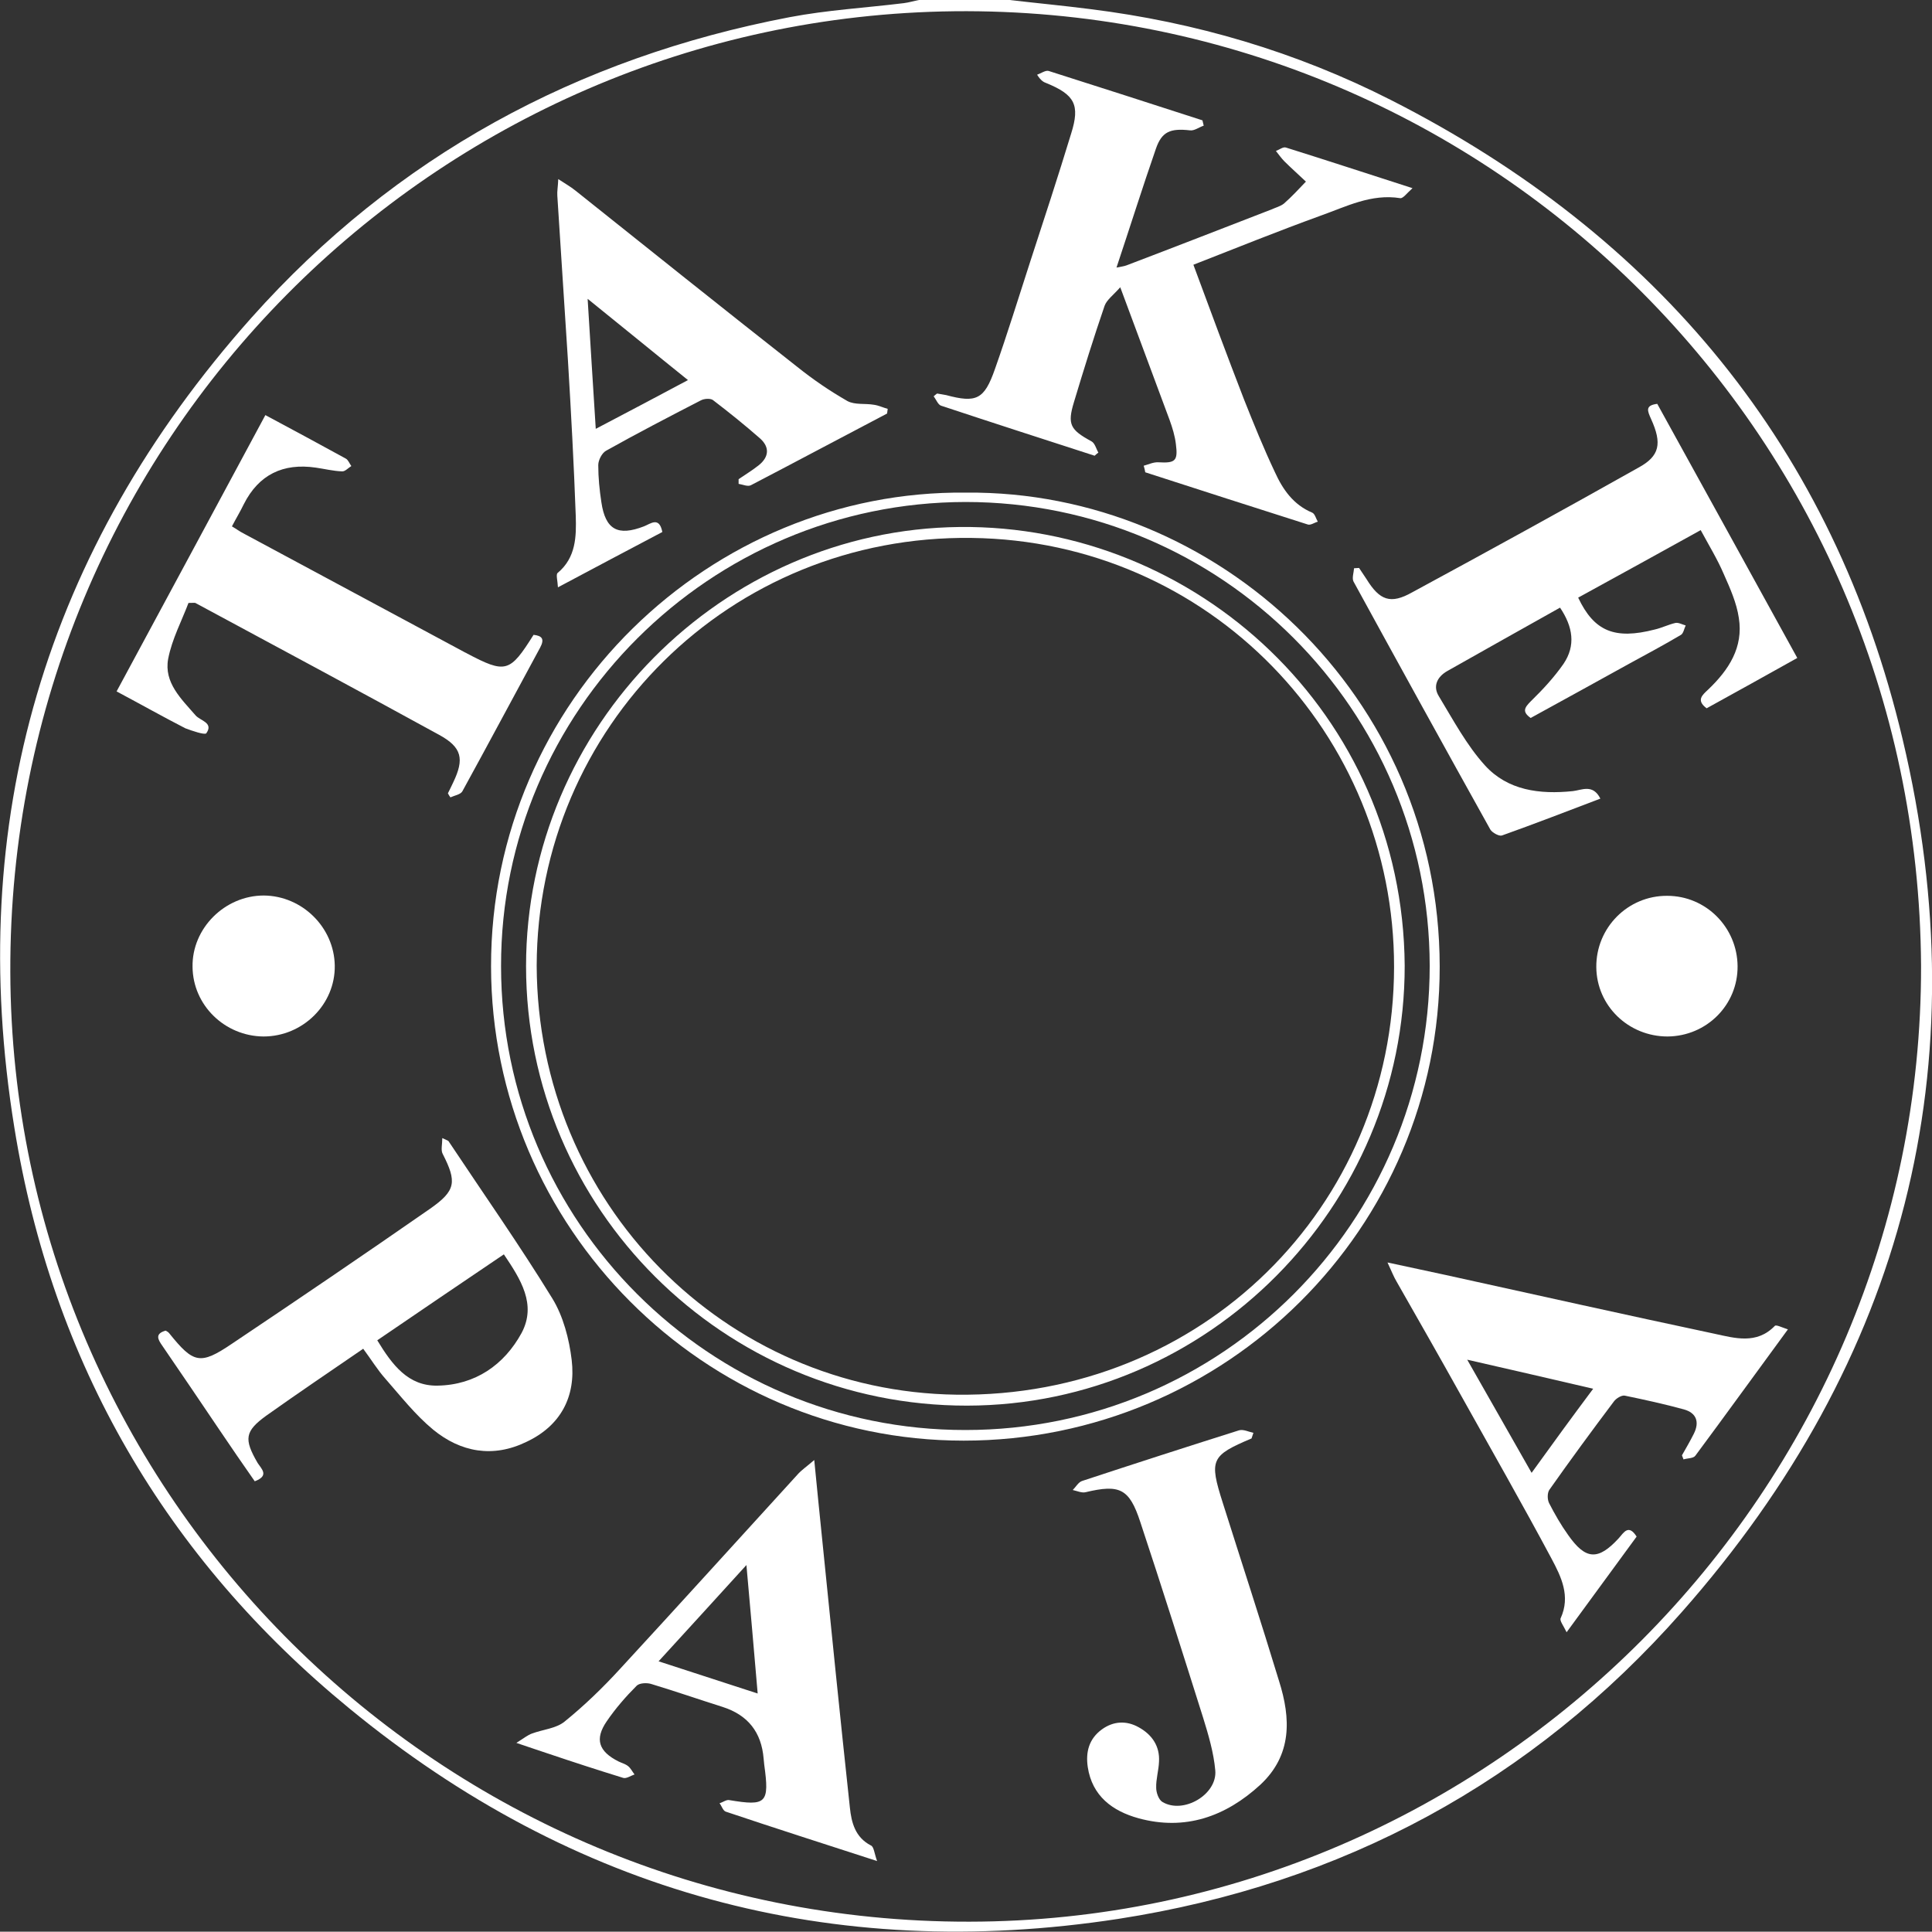
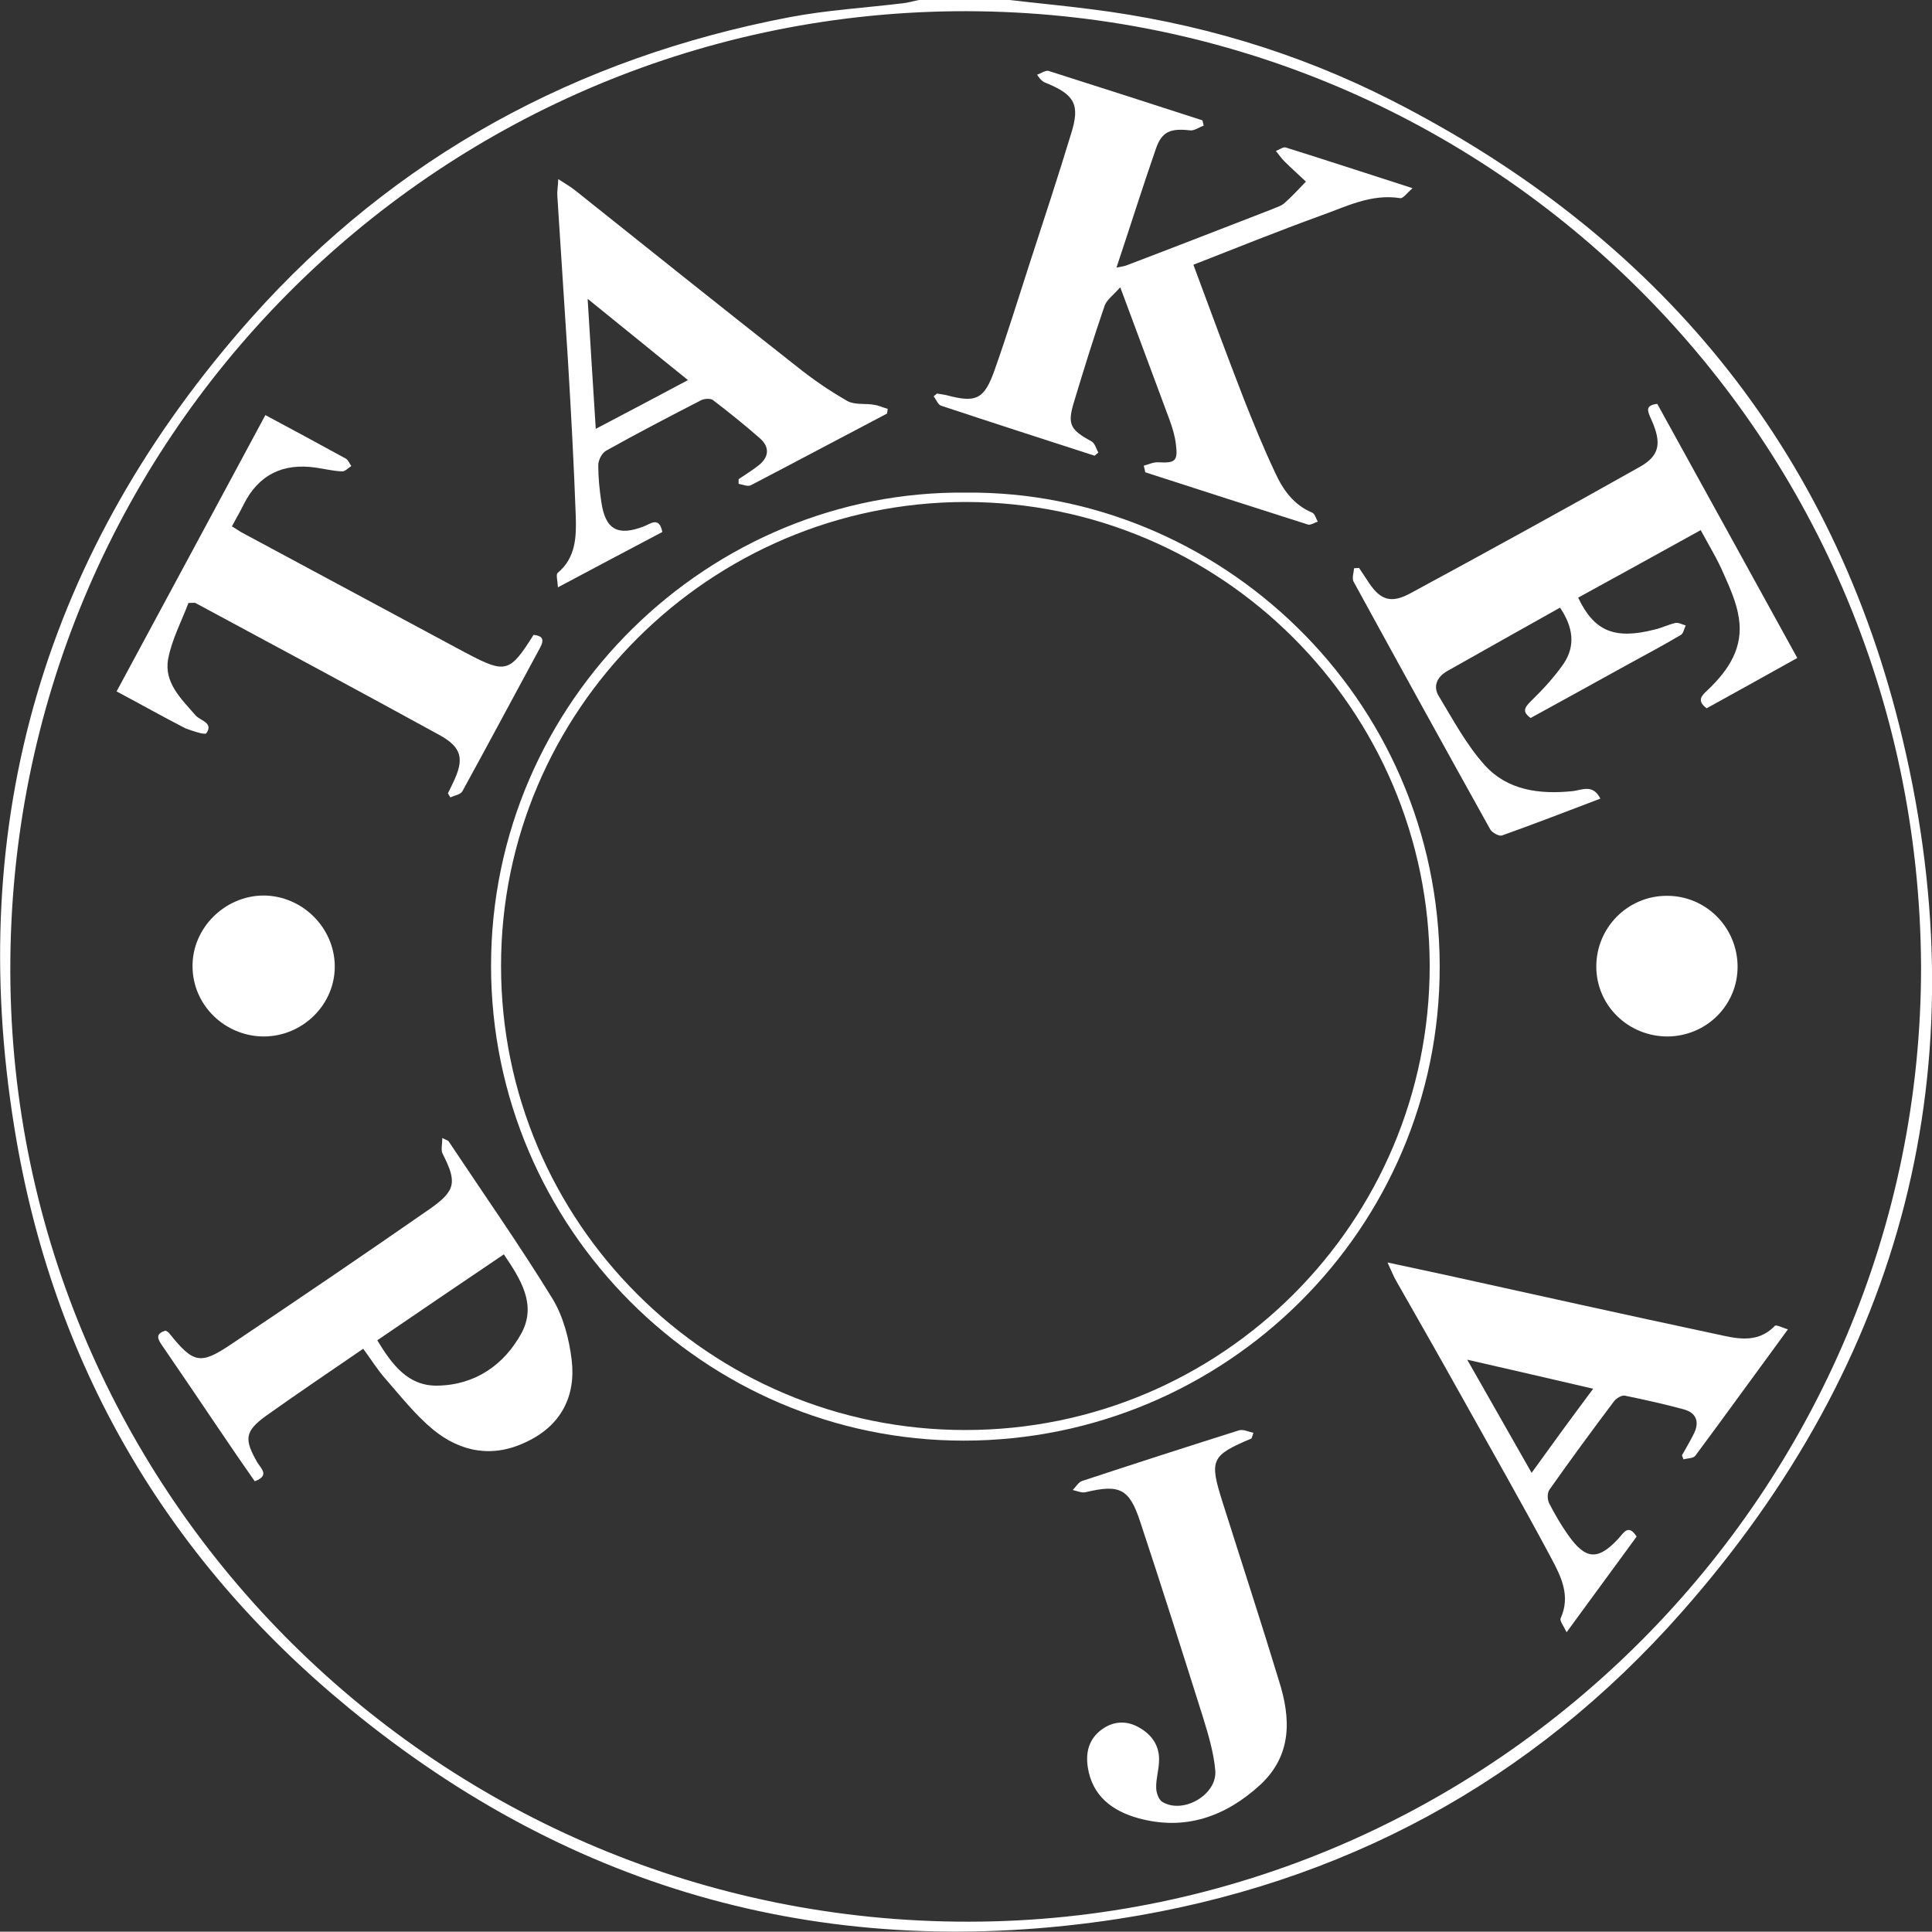
<svg xmlns="http://www.w3.org/2000/svg" version="1.1" id="Layer_2_00000064329652447287517580000015979822031143571352_" x="0px" y="0px" viewBox="0 0 618.1 618" style="enable-background:new 0 0 618.1 618;" xml:space="preserve">
  <rect x="0" y="0" width="618.1" height="618" fill="#333333" stroke="none" />
  <style type="text/css">
	.st0{fill:#FFFFFF;}
</style>
  <g id="Layer_1-2">
    <g>
      <path class="st0" d="M608.7,236.5C586.7,143.4,530.4,75.4,445,32c-30.3-15.4-62.5-24.9-96.3-29.1C340.1,1.8,331.6,1,323,0h-29    c-1.6,0.3-3.2,0.8-4.8,1c-12.2,1.5-24.5,2.2-36.6,4.5c-68,13-126.1,44.5-172.2,96.2c-66,74.2-91.7,161-75.8,259.1    C16.7,435.9,53,498.4,111.8,546.6c71.7,58.9,154.2,81.4,246,67.3c71.6-11.1,132.3-43.8,180.2-98.1    C609.2,435.2,633.5,341,608.7,236.5L608.7,236.5z M310.1,614.8C141.2,615.1,3.8,478.7,3.3,311C2.7,140.8,139.3,5.5,305.3,3.6    C473.7,1.8,613.6,136.5,614.6,309C614.9,476.7,477.6,614.6,310.1,614.8L310.1,614.8z" />
      <path class="st0" d="M301.1,129.8c16.3,5.4,32.7,10.7,49.1,16c0.4-0.4,0.8-0.7,1.2-1c-0.7-1.2-1.1-3-2.2-3.6    c-6.8-3.7-7.8-5.4-5.6-12.6c3.1-10.3,6.3-20.6,9.8-30.8c0.7-1.9,2.8-3.4,5-5.9c5.6,15.1,10.7,28.8,15.8,42.5    c0.9,2.5,1.7,5.1,2,7.7c0.7,5.4-0.2,6.1-5.6,5.8c-1.6-0.1-3.2,0.7-4.7,1.1c0.2,0.7,0.4,1.4,0.5,2.1c17.3,5.6,34.7,11.2,52,16.7    c0.9,0.3,2.1-0.6,3.2-0.9c-0.6-1-0.9-2.5-1.8-2.9c-6-2.5-9.4-7.4-11.9-12.9c-3.6-7.6-6.8-15.5-9.9-23.3    c-5.5-14.2-10.8-28.5-16.2-43.1c13.8-5.4,27.2-10.8,40.7-15.7c8.2-2.9,16.2-7.1,25.5-5.6c0.9,0.1,2.1-1.6,3.9-3.2    c-14.3-4.6-27.4-8.9-40.5-13c-0.9-0.3-2.1,0.7-3.2,1.1c0.9,1.1,1.7,2.3,2.7,3.3c2.2,2.2,4.6,4.3,6.9,6.5c-2.3,2.4-4.5,4.8-7,7    c-1.1,0.9-2.7,1.3-4,1.9c-15.5,6-30.9,12-46.4,17.9c-0.8,0.3-1.7,0.4-3.2,0.7c4.4-13.2,8.3-25.6,12.6-38c1.9-5.5,4.6-6.6,10.9-5.9    c1.4,0.2,2.9-1,4.4-1.5c-0.1-0.6-0.3-1.1-0.4-1.7c-16.4-5.3-32.8-10.6-49.2-15.8c-1-0.3-2.5,0.8-3.7,1.2c1.2,1.9,2.1,2.4,3,2.7    c9,3.7,10.8,6.9,7.9,16.1c-4.2,13.8-8.7,27.5-13.2,41.3c-3.7,11.4-7.2,22.8-11.2,34.1c-3.4,9.7-5.9,10.9-15.6,8.3    c-0.9-0.2-1.9-0.3-2.9-0.5c-0.4,0.3-0.8,0.6-1.1,0.9C299.5,127.8,300.1,129.5,301.1,129.8L301.1,129.8z" />
      <path class="st0" d="M437.2,185.3c-0.8-1.2-1.6-2.4-2.4-3.6c-0.5,0-1.1,0.1-1.6,0.1c-0.1,1.4-0.7,3.1-0.2,4.2    c14.5,26.5,29.1,53,43.8,79.4c0.6,1,2.8,2.2,3.7,1.9c10.4-3.7,20.7-7.7,31.5-11.8c-2.4-4.8-6-2.7-8.8-2.4    c-10.6,1.1-20.8-0.2-28.1-8.2c-5.9-6.5-10.2-14.6-14.8-22.2c-1.9-3.1-0.6-6.1,2.7-8c12-6.8,24-13.5,36.1-20.3    c4.1,6.1,5.1,12.1,1.1,18c-3,4.3-6.6,8.2-10.4,11.9c-2.1,2.1-2.9,3.4-0.1,5.4c10.6-5.8,21.1-11.6,31.6-17.4c5.5-3,11.1-6,16.5-9.2    c0.8-0.5,1-2,1.5-3c-1.1-0.3-2.3-1-3.3-0.8c-2.2,0.5-4.4,1.6-6.6,2.1c-12.8,3.3-19.4,0.6-24.5-10.2c13-7.1,26-14.3,39.2-21.6    c2.7,5,5.4,9.4,7.4,14.1c2,4.5,4.1,9.2,4.8,14c1.5,9.4-3.2,16.6-9.8,22.9c-1.8,1.7-4,3.4-0.5,6c9.6-5.3,19.2-10.6,29-16.1    c-15.2-27.6-30-54.5-44.8-81.3c-4,0.5-3.1,2.3-2,4.8c3.6,7.9,2.8,11.9-4,15.6c-24,13.5-48.2,26.8-72.4,39.9    C444.9,193.4,441.4,192.1,437.2,185.3L437.2,185.3z" />
      <path class="st0" d="M182.9,435.1c-0.8-6.7-2.7-14-6.2-19.7c-10.5-17.1-22.1-33.6-33.2-50.3c-0.1-0.2-0.6-0.3-2-1    c0,2.1-0.5,3.8,0.1,5c4.6,9,4.3,11.8-4,17.6c-21,14.6-42.2,29-63.4,43.2c-10.2,6.9-12.3,6.3-20.1-3.4c-0.3-0.4-0.8-0.6-1.1-0.8    c-3.5,1-2.5,2.8-1.1,4.8c6.1,8.9,12.2,17.9,18.2,26.8c3.8,5.6,7.6,11.2,11.4,16.6c4.8-1.8,2.1-4,0.9-5.9    c-4.4-7.6-4.1-10.1,2.8-15.1c10-7.1,20.2-14,31-21.4c2.6,3.5,4.6,6.8,7.1,9.6c4.9,5.6,9.6,11.6,15.3,16.3    c8.8,7.2,19.1,9.1,29.8,3.9C179.3,456.2,184.3,446.9,182.9,435.1L182.9,435.1z M140,443.3c-9.4,0.2-14.5-6.6-19.3-14.5    c13.5-9.2,26.7-18.2,40.5-27.5c5.4,8,10.5,16,5.7,25.1C161.3,436.7,152,443.1,140,443.3L140,443.3z" />
      <path class="st0" d="M66,234.6c2.4-3.4-1.9-4-3.4-5.7c-4.6-5.3-10.2-10.5-8.8-18.1c1.2-6.3,4.4-12.3,6.5-17.9c1.6,0,2-0.1,2.2,0    c26,14,52.1,28,78,42.2c7.3,4,8.1,7.7,4.5,15.2c-0.6,1.2-1.1,2.4-1.7,3.5c0.2,0.4,0.5,0.9,0.8,1.3c1.3-0.6,3.2-0.9,3.8-1.9    c8.4-15.3,16.6-30.7,24.9-46c1.5-2.8,0.6-3.8-2.1-4.1c-7.6,12.1-8.9,12.5-21.4,5.9c-0.1-0.1-0.3-0.2-0.4-0.2    c-23.7-12.7-47.4-25.5-71.1-38.2c-1.2-0.6-2.2-1.4-3.6-2.2c1.3-2.5,2.7-4.8,3.8-7.1c4.8-9.5,12.6-13.2,23-11.7    c2.8,0.4,5.6,1.1,8.4,1.2c1,0.1,2-1.1,3-1.7c-0.6-0.8-1-2-1.8-2.4c-8.4-4.6-16.9-9.2-25.7-13.9c-15.9,29.6-31.7,58.9-47.6,88.4    c7.7,4.1,14.8,8.1,22,11.8C61.4,233.8,65.5,235.2,66,234.6L66,234.6z" />
      <path class="st0" d="M567.8,424.2c-5.8,6-12.8,3.9-19.3,2.5c-28.7-6.1-57.4-12.5-86-18.8c-5.7-1.2-11.5-2.5-18.6-4    c1.4,3,2,4.6,2.9,6.1c6.9,12.1,13.8,24.2,20.6,36.4c9.7,17.4,19.6,34.7,29,52.3c3.1,5.8,6.1,12,2.9,19c-0.4,0.8,0.9,2.4,1.9,4.5    c8-10.9,15.2-20.8,22.4-30.6c-2.6-4.1-4.1-1.3-5.7,0.5c-6.6,7.2-10.6,7-16.2-1c-2.3-3.2-4.3-6.7-6.1-10.2    c-0.6-1.2-0.6-3.3,0.1-4.3c6.7-9.5,13.6-18.9,20.6-28.2c0.7-1,2.5-2.1,3.5-1.9c6.3,1.3,12.7,2.7,18.9,4.4c4,1.1,5.1,4,3.2,7.8    c-1.2,2.4-2.5,4.6-3.8,6.9c0.2,0.4,0.3,0.9,0.5,1.3c1.3-0.4,3.2-0.3,3.8-1.2c9.8-13.2,19.4-26.5,29.6-40.4    C570.1,424.7,568.2,423.7,567.8,424.2L567.8,424.2z M490,471.2c-6.9-12.1-13.4-23.6-20.6-36.2c13.9,3.2,26.7,6.1,40.3,9.3    C502.9,453.4,496.7,461.9,490,471.2z" />
      <path class="st0" d="M178.4,183.3c-0.6,0.5,0,2.5,0.1,4.6c11.8-6.3,22.6-12,33.4-17.7c-1-5.1-3.8-2.6-5.9-1.8    c-8.3,3.2-12.3,1.1-13.6-7.7c-0.6-3.9-1-7.9-1-11.9c0-1.6,1.2-3.9,2.5-4.6c10-5.6,20.2-10.9,30.3-16.1c1.1-0.6,3.1-0.7,3.9-0.1    c5.1,3.9,10.2,8,15.1,12.3c3.1,2.8,2.8,5.9-0.4,8.5c-2,1.6-4.3,3-6.5,4.5c0,0.5,0,1,0,1.5c1.3,0.2,3,1,4,0.4    c14.6-7.6,29-15.3,43.5-22.9c0.1-0.5,0.1-1,0.2-1.5c-1.5-0.4-2.9-1.1-4.4-1.3c-2.8-0.5-6.1,0.1-8.5-1.2c-5.6-3.2-11-6.9-16-10.9    c-23.8-18.7-47.4-37.6-71.1-56.5c-1.5-1.2-3.1-2.1-5.4-3.6c-0.1,2.5-0.4,3.9-0.3,5.3c1.1,17.6,2.3,35.2,3.4,52.7    c1,16.6,1.9,33.2,2.5,49.8C184.4,171.6,184.3,178.4,178.4,183.3L178.4,183.3z M220.1,121.6c-9.9,5.3-19.4,10.3-29.5,15.6    c-0.9-14-1.7-27.1-2.6-41.6C199.3,104.7,209.4,113,220.1,121.6z" />
-       <path class="st0" d="M278.6,590.4c-5-2.6-6.2-7.3-6.7-12.1c-3.1-28.7-6-57.5-8.9-86.2c-0.8-7.9-1.6-15.7-2.5-25    c-2.4,2.1-4.1,3.2-5.4,4.7c-18.9,20.7-37.8,41.6-56.8,62.2c-5.5,6-11.4,11.7-17.7,16.8c-2.7,2.2-6.9,2.5-10.4,3.8    c-1.4,0.5-2.6,1.5-5,3c4.5,1.5,7.3,2.5,10.1,3.4c8,2.7,16,5.3,24.1,7.8c1,0.3,2.4-0.7,3.6-1.1c-0.7-0.9-1.2-2-2.1-2.7    c-0.9-0.7-2.1-1-3.1-1.5c-6.3-3.2-7.6-7.1-3.7-12.8c2.8-4.1,6.1-7.9,9.6-11.4c0.9-0.9,3.4-1,4.8-0.5c7.6,2.3,15.1,4.9,22.7,7.3    c8.1,2.6,12.4,8.1,13.1,16.5c0.1,0.7,0.1,1.3,0.2,2c1.7,12.3,0.7,13.3-11.2,11.3c-0.9-0.2-2,0.7-3.1,1c0.7,0.9,1.1,2.4,2,2.7    c15.5,5.2,31.1,10.2,48.4,15.8C279.7,592.9,279.6,590.8,278.6,590.4L278.6,590.4z M210.7,531.5c9.4-10.3,18.4-20.1,28.1-30.8    c1.3,14.3,2.4,27.2,3.6,41.1C231.6,538.3,221.5,535,210.7,531.5L210.7,531.5z" />
      <path class="st0" d="M391.2,480.8c-4.4-13.8-3.8-15.1,9.2-20.6c0.2-0.6,0.4-1.2,0.6-1.8c-1.5-0.3-3.2-1.2-4.6-0.8    c-16.8,5.3-33.5,10.7-50.2,16.2c-1.2,0.4-2,1.9-3,2.9c1.4,0.3,2.9,1,4.1,0.7c10.9-2.6,14-1.2,17.5,9.5    c6.9,20.8,13.5,41.7,20.1,62.6c1.7,5.5,3.4,11.2,3.9,16.9c0.7,7.7-10.2,14.1-16.9,10.1c-1.2-0.7-2-3-2-4.5    c-0.1-2.8,0.8-5.6,0.9-8.4c0.3-5-2.3-8.7-6.5-11c-3.9-2.2-8.1-2-11.8,0.7c-4.1,3-5.2,7.2-4.5,12c1.4,9.3,7.9,14.1,16.2,16.4    c14.9,4.1,27.9-0.5,39-10.7c10.2-9.5,9.8-21.2,6-33.2C403.4,518.7,397.2,499.8,391.2,480.8L391.2,480.8z" />
      <path class="st0" d="M309.1,157.6c-81.8-0.9-152.1,66.3-152,151.6c0.1,83.5,68.1,151.7,151.2,151.7c83.9,0,152.4-67.9,152.3-151.7    C460.5,222.6,389.5,156.9,309.1,157.6L309.1,157.6z M308.9,457.5C227,457.6,160.3,391,160.3,309.1    c-0.1-81.7,66.8-148.4,148.6-148.5c81.9,0,148.4,66.5,148.5,148.4C457.4,391,390.9,457.5,308.9,457.5L308.9,457.5z" />
      <path class="st0" d="M61.6,309.3c0.1,12.3,10.3,22.2,22.7,22.3c12.6,0,23-10.3,22.8-22.7c-0.2-12.2-10.4-22.3-22.7-22.4    C71.9,286.5,61.4,297,61.6,309.3L61.6,309.3z" />
      <path class="st0" d="M510.7,309.4c0.1,12.4,10.3,22.2,22.8,22.2c12.5-0.1,22.5-10.1,22.4-22.5s-10.1-22.5-22.5-22.5    C520.8,286.5,510.6,296.8,510.7,309.4L510.7,309.4z" />
-       <path class="st0" d="M307,168.6c-75.9,0.8-138.7,63.8-138.7,140.5c0,77.6,63.3,140.7,141.1,140.6c77-0.1,140.1-63.6,140-140.8    C448.8,228.2,382.7,167.8,307,168.6L307,168.6z M306,446.2c-73.9-1-134-61-134.3-137.2c0.2-76.5,61.9-137.9,139.1-136.9    c76.1,0.9,135.3,62.7,135.2,137.3C445.9,386.3,384.2,447.2,306,446.2z" />
    </g>
  </g>
</svg>